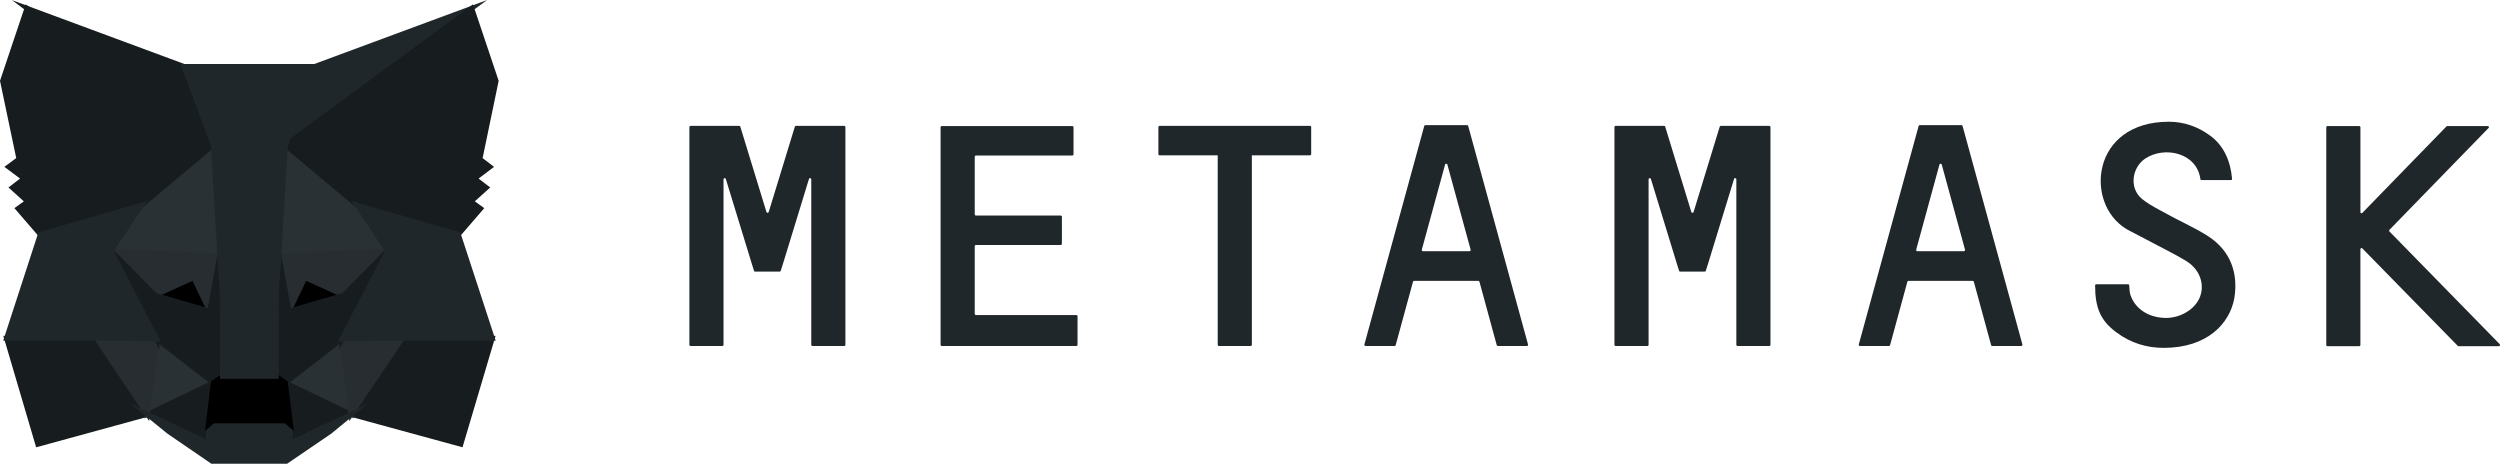
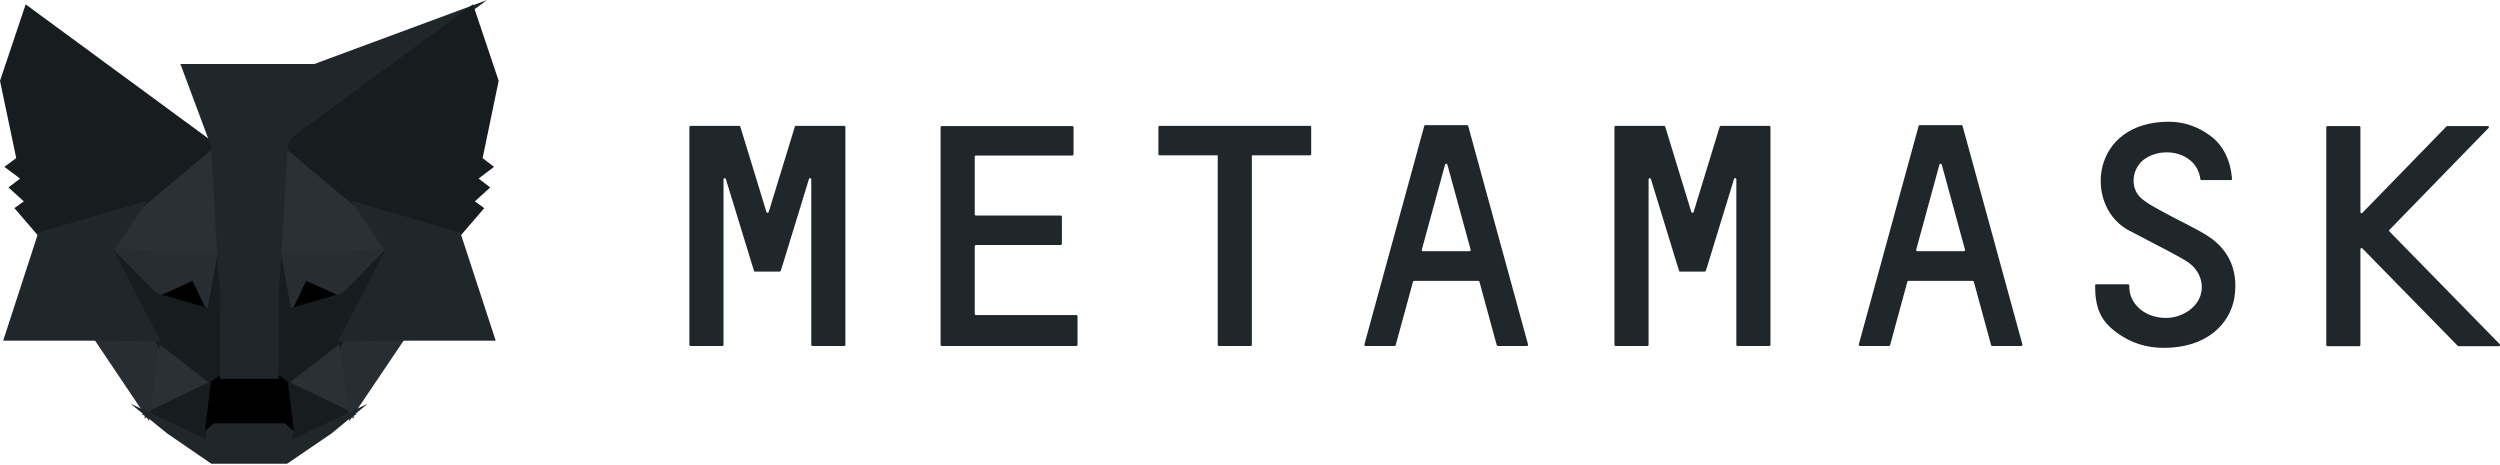
<svg xmlns="http://www.w3.org/2000/svg" width="129" height="24" viewBox="0 0 129 24" fill="none">
  <path d="M111.915 6.281C112.693 6.281 113.421 6.535 114.062 7.012C114.731 7.508 115.095 8.288 115.174 9.223C115.177 9.236 115.176 9.249 115.17 9.261C115.164 9.272 115.154 9.281 115.142 9.286L115.115 9.291H113.599C113.577 9.291 113.554 9.28 113.545 9.262L113.54 9.242C113.362 7.888 111.699 7.518 110.696 8.181C109.996 8.648 109.859 9.72 110.528 10.265C110.79 10.479 111.092 10.65 111.399 10.816L112.209 11.253L112.921 11.616C113.276 11.797 113.628 11.984 113.963 12.204C115.115 12.963 115.498 14.113 115.291 15.388C115.056 16.694 113.894 17.95 111.65 17.95C110.794 17.95 109.967 17.717 109.209 17.152C108.402 16.557 108.107 15.905 108.107 14.726C108.107 14.704 108.124 14.682 108.144 14.673L108.166 14.668H109.809C109.839 14.668 109.868 14.697 109.868 14.726C109.868 14.833 109.888 15.077 109.927 15.204C110.154 15.905 110.803 16.353 111.64 16.402C112.408 16.45 113.175 16.032 113.471 15.427C113.796 14.765 113.559 13.927 112.811 13.47L112.715 13.412L112.36 13.21L111.932 12.978L109.865 11.896L109.739 11.827L109.701 11.804C107.546 10.479 107.91 6.281 111.915 6.281ZM121.738 6.505C121.761 6.505 121.783 6.522 121.793 6.542L121.798 6.564V10.947C121.798 10.986 121.835 11.012 121.871 11.002L121.896 10.986L126.236 6.525C126.243 6.518 126.25 6.512 126.259 6.508L126.276 6.505H128.372C128.411 6.505 128.438 6.543 128.427 6.578L128.411 6.603L123.293 11.863C123.287 11.87 123.282 11.878 123.28 11.888C123.277 11.897 123.277 11.907 123.28 11.916L123.293 11.941L128.982 17.755C129.013 17.779 129.001 17.827 128.974 17.851L128.952 17.863H126.856L126.836 17.857L126.817 17.843L121.896 12.817C121.872 12.786 121.823 12.799 121.805 12.83L121.797 12.856V17.804C121.797 17.826 121.781 17.848 121.76 17.858L121.738 17.863H120.094C120.072 17.863 120.05 17.846 120.04 17.826L120.035 17.804V6.564C120.035 6.542 120.052 6.52 120.073 6.51L120.094 6.505H121.738ZM38.141 6.495C38.161 6.495 38.176 6.5 38.187 6.511L38.2 6.535L39.548 10.937C39.551 10.947 39.557 10.956 39.564 10.963C39.572 10.971 39.581 10.976 39.591 10.979C39.601 10.982 39.611 10.982 39.621 10.979C39.632 10.977 39.641 10.972 39.649 10.965L39.666 10.937L41.015 6.535C41.022 6.52 41.033 6.509 41.048 6.501L41.074 6.495H43.564C43.586 6.495 43.608 6.512 43.618 6.532L43.623 6.554V17.795C43.623 17.817 43.606 17.839 43.586 17.848L43.564 17.853H41.92C41.898 17.853 41.876 17.837 41.866 17.816L41.861 17.795V9.252C41.861 9.195 41.793 9.172 41.759 9.206L41.743 9.233L40.385 13.665L40.286 13.976C40.279 13.991 40.268 14.002 40.254 14.01L40.228 14.015H38.968C38.948 14.015 38.932 14.011 38.922 14L38.909 13.976L38.81 13.665L37.452 9.233C37.436 9.184 37.365 9.183 37.342 9.223L37.334 9.252V17.795C37.334 17.817 37.317 17.839 37.297 17.848L37.275 17.853H35.631C35.609 17.853 35.587 17.837 35.577 17.816L35.572 17.795V6.554C35.572 6.532 35.589 6.51 35.61 6.5L35.631 6.495H38.141ZM85.865 6.495C85.884 6.495 85.9 6.5 85.91 6.511L85.924 6.535L87.272 10.937C87.275 10.947 87.281 10.956 87.288 10.963C87.295 10.97 87.304 10.976 87.314 10.979C87.324 10.981 87.335 10.982 87.345 10.979C87.355 10.977 87.365 10.972 87.372 10.965L87.39 10.937L88.738 6.535C88.745 6.52 88.757 6.509 88.771 6.501L88.797 6.495H91.297C91.319 6.495 91.341 6.512 91.351 6.532L91.356 6.554V17.795C91.356 17.817 91.34 17.839 91.319 17.848L91.297 17.853H89.654C89.632 17.853 89.609 17.837 89.6 17.816L89.595 17.795V9.252C89.595 9.195 89.526 9.172 89.492 9.206L89.477 9.233L88.118 13.665L88.02 13.976C88.013 13.991 88.001 14.002 87.987 14.01L87.961 14.015H86.701C86.681 14.015 86.666 14.011 86.655 14L86.642 13.976L86.543 13.665L85.186 9.233C85.169 9.184 85.098 9.183 85.075 9.223L85.067 9.252V17.795C85.067 17.817 85.051 17.839 85.03 17.848L85.008 17.853H83.364C83.342 17.853 83.32 17.837 83.311 17.816L83.305 17.795V6.554C83.305 6.532 83.322 6.51 83.343 6.5L83.364 6.495H85.865ZM67.598 6.495C67.61 6.495 67.622 6.498 67.632 6.505C67.642 6.511 67.649 6.521 67.653 6.532L67.657 6.554V7.956C67.657 7.978 67.64 8 67.62 8.01L67.598 8.015H64.596V17.795C64.596 17.817 64.579 17.839 64.558 17.848L64.537 17.853H62.893C62.871 17.853 62.849 17.837 62.839 17.816L62.834 17.795V8.015H59.832C59.81 8.015 59.788 7.998 59.778 7.978L59.773 7.956V6.554C59.773 6.532 59.79 6.51 59.81 6.5L59.832 6.495L67.598 6.495ZM75.698 6.457C75.717 6.457 75.733 6.461 75.744 6.472L75.757 6.495L78.847 17.775C78.85 17.789 78.849 17.803 78.843 17.816C78.837 17.829 78.827 17.84 78.815 17.846L78.788 17.853H77.292C77.276 17.851 77.26 17.844 77.248 17.833L77.233 17.814L76.338 14.531C76.33 14.517 76.319 14.505 76.305 14.498L76.278 14.492H72.971C72.951 14.492 72.936 14.497 72.925 14.508L72.912 14.531L72.016 17.814C72.009 17.828 71.998 17.84 71.984 17.847L71.957 17.853H70.462C70.447 17.853 70.434 17.848 70.423 17.839C70.412 17.83 70.405 17.817 70.402 17.804L70.402 17.775L73.493 6.495C73.5 6.481 73.511 6.47 73.525 6.462L73.552 6.457H75.698ZM101.208 6.457C101.227 6.457 101.243 6.461 101.254 6.472L101.267 6.495L104.357 17.775C104.36 17.789 104.359 17.803 104.353 17.816C104.347 17.829 104.337 17.84 104.325 17.846L104.298 17.853H102.802C102.794 17.853 102.785 17.851 102.777 17.848C102.769 17.844 102.762 17.839 102.756 17.833L102.743 17.814L101.848 14.531C101.84 14.517 101.829 14.505 101.815 14.498L101.788 14.492H98.481C98.462 14.492 98.446 14.497 98.436 14.508L98.422 14.531L97.527 17.814C97.52 17.828 97.508 17.84 97.494 17.847L97.468 17.853H95.972C95.958 17.853 95.944 17.848 95.933 17.839C95.922 17.83 95.915 17.817 95.912 17.804L95.913 17.775L99.003 6.495C99.01 6.481 99.021 6.47 99.035 6.462L99.062 6.457H101.208ZM55.335 6.505C55.357 6.505 55.379 6.522 55.389 6.542L55.394 6.564V7.966C55.394 7.988 55.377 8.01 55.356 8.02L55.335 8.025H50.355C50.333 8.025 50.31 8.041 50.301 8.062L50.296 8.083V11.064C50.296 11.086 50.312 11.108 50.333 11.117L50.355 11.122H54.734C54.757 11.122 54.779 11.139 54.789 11.159L54.794 11.181V12.583C54.794 12.605 54.777 12.627 54.756 12.637L54.734 12.642H50.355C50.333 12.642 50.31 12.658 50.301 12.679L50.296 12.7V16.187C50.296 16.213 50.305 16.231 50.319 16.242L50.345 16.256H55.541C55.564 16.256 55.586 16.272 55.596 16.293L55.601 16.314V17.795C55.601 17.816 55.584 17.838 55.563 17.848L55.541 17.853H48.593C48.571 17.853 48.549 17.837 48.539 17.816L48.534 17.795V6.564C48.534 6.542 48.551 6.52 48.571 6.51L48.593 6.505H55.335ZM74.684 8.492C74.681 8.482 74.676 8.473 74.668 8.466C74.661 8.459 74.652 8.454 74.642 8.451C74.632 8.448 74.621 8.448 74.611 8.45C74.601 8.452 74.592 8.457 74.584 8.464L74.566 8.492L73.365 12.885C73.358 12.915 73.373 12.944 73.397 12.957L73.424 12.963H75.826C75.84 12.963 75.853 12.958 75.864 12.949C75.875 12.94 75.882 12.928 75.885 12.914L75.885 12.885L74.684 8.492ZM100.194 8.492C100.191 8.482 100.186 8.473 100.178 8.466C100.171 8.459 100.162 8.454 100.152 8.451C100.142 8.448 100.131 8.448 100.121 8.45C100.111 8.452 100.102 8.457 100.094 8.464L100.076 8.492L98.875 12.885C98.868 12.915 98.883 12.944 98.907 12.957L98.934 12.963H101.336C101.35 12.963 101.364 12.958 101.374 12.949C101.385 12.94 101.393 12.928 101.396 12.914L101.395 12.885L100.194 8.492Z" fill="#20272B" />
-   <path d="M25.135 0L14.094 8.106L16.147 3.329L25.135 0Z" fill="#20272B" />
-   <path d="M0.622 0.009L9.586 3.329L11.536 8.169L0.622 0.009ZM20.692 17.239L25.571 17.332L23.866 23.08L17.911 21.454L20.692 17.239ZM5.04 17.239L7.81 21.454L1.865 23.081L0.17 17.332L5.04 17.239Z" fill="#171C1F" />
+   <path d="M25.135 0L14.094 8.106L16.147 3.329Z" fill="#20272B" />
  <path d="M11.27 6.937L11.47 13.328L5.502 13.058L7.199 10.518L7.221 10.493L11.27 6.937ZM14.398 6.865L18.509 10.493L18.531 10.518L20.228 13.058L14.262 13.328L14.398 6.865ZM7.984 17.258L11.242 19.777L7.457 21.591L7.984 17.258ZM17.747 17.258L18.263 21.591L14.488 19.777L17.747 17.258Z" fill="#2A3135" />
  <path d="M14.572 19.54L18.402 21.38L14.839 23.061L14.876 21.95L14.572 19.54ZM11.158 19.541L10.866 21.932L10.889 23.059L7.318 21.38L11.158 19.541Z" fill="#171C1F" />
  <path d="M10.051 14.162L11.052 16.249L7.645 15.259L10.051 14.162ZM15.678 14.162L18.096 15.259L14.678 16.249L15.678 14.162Z" fill="black" />
  <path d="M8.245 17.237L7.695 21.729L4.742 17.335L8.245 17.237ZM17.487 17.237L20.991 17.335L18.027 21.729L17.487 17.237ZM20.316 12.805L17.766 15.383L15.8 14.492L14.859 16.455L14.242 13.079L20.316 12.805ZM5.416 12.805L11.49 13.079L10.873 16.455L9.932 14.492L7.976 15.383L5.416 12.805Z" fill="#282D31" />
  <path d="M5.244 12.275L8.128 15.18L8.229 18.047L5.244 12.275ZM20.491 12.27L17.502 18.052L17.614 15.18L20.491 12.27ZM11.349 12.452L11.465 13.177L11.752 14.983L11.568 20.531L10.696 16.075L10.696 16.029L11.349 12.452ZM14.382 12.442L15.037 16.029L15.037 16.075L14.163 20.542L14.128 19.425L13.992 14.95L14.382 12.442Z" fill="#171C1F" />
  <path d="M17.869 15.065L17.772 17.556L14.729 19.908L14.114 19.477L14.803 15.953L17.869 15.065ZM7.871 15.065L10.927 15.953L11.616 19.477L11.001 19.908L7.958 17.555L7.871 15.065Z" fill="#171C1F" />
  <path d="M6.736 20.83L10.629 22.66L10.613 21.879L10.939 21.595H14.792L15.129 21.878L15.104 22.659L18.973 20.835L17.09 22.378L14.814 23.929H10.907L8.633 22.372L6.736 20.83Z" fill="#20272B" />
  <path d="M14.294 19.296L14.845 19.682L15.167 22.236L14.7 21.845H11.034L10.576 22.244L10.888 19.682L11.439 19.296H14.294Z" fill="black" />
  <path d="M24.406 0.225L25.731 4.17L24.903 8.159L25.493 8.61L24.695 9.214L25.295 9.673L24.501 10.39L24.988 10.74L23.695 12.239L18.391 10.707L18.345 10.682L14.523 7.483L24.406 0.225ZM1.325 0.225L11.208 7.483L7.386 10.682L7.34 10.707L2.036 12.239L0.743 10.74L1.23 10.39L0.436 9.673L1.035 9.214L0.225 8.609L0.837 8.157L0 4.17L1.325 0.225Z" fill="#171C1F" />
  <path d="M18.132 10.371L23.752 11.995L25.578 17.578H20.761L17.442 17.62L19.855 12.952L18.132 10.371ZM7.6 10.371L5.876 12.952L8.29 17.62L4.973 17.578H0.164L1.98 11.995L7.6 10.371ZM16.422 3.302L14.85 7.515L14.517 13.206L14.389 14.989L14.379 19.546H11.352L11.343 14.998L11.215 13.204L10.881 7.515L9.309 3.302H16.422Z" fill="#20272B" />
</svg>